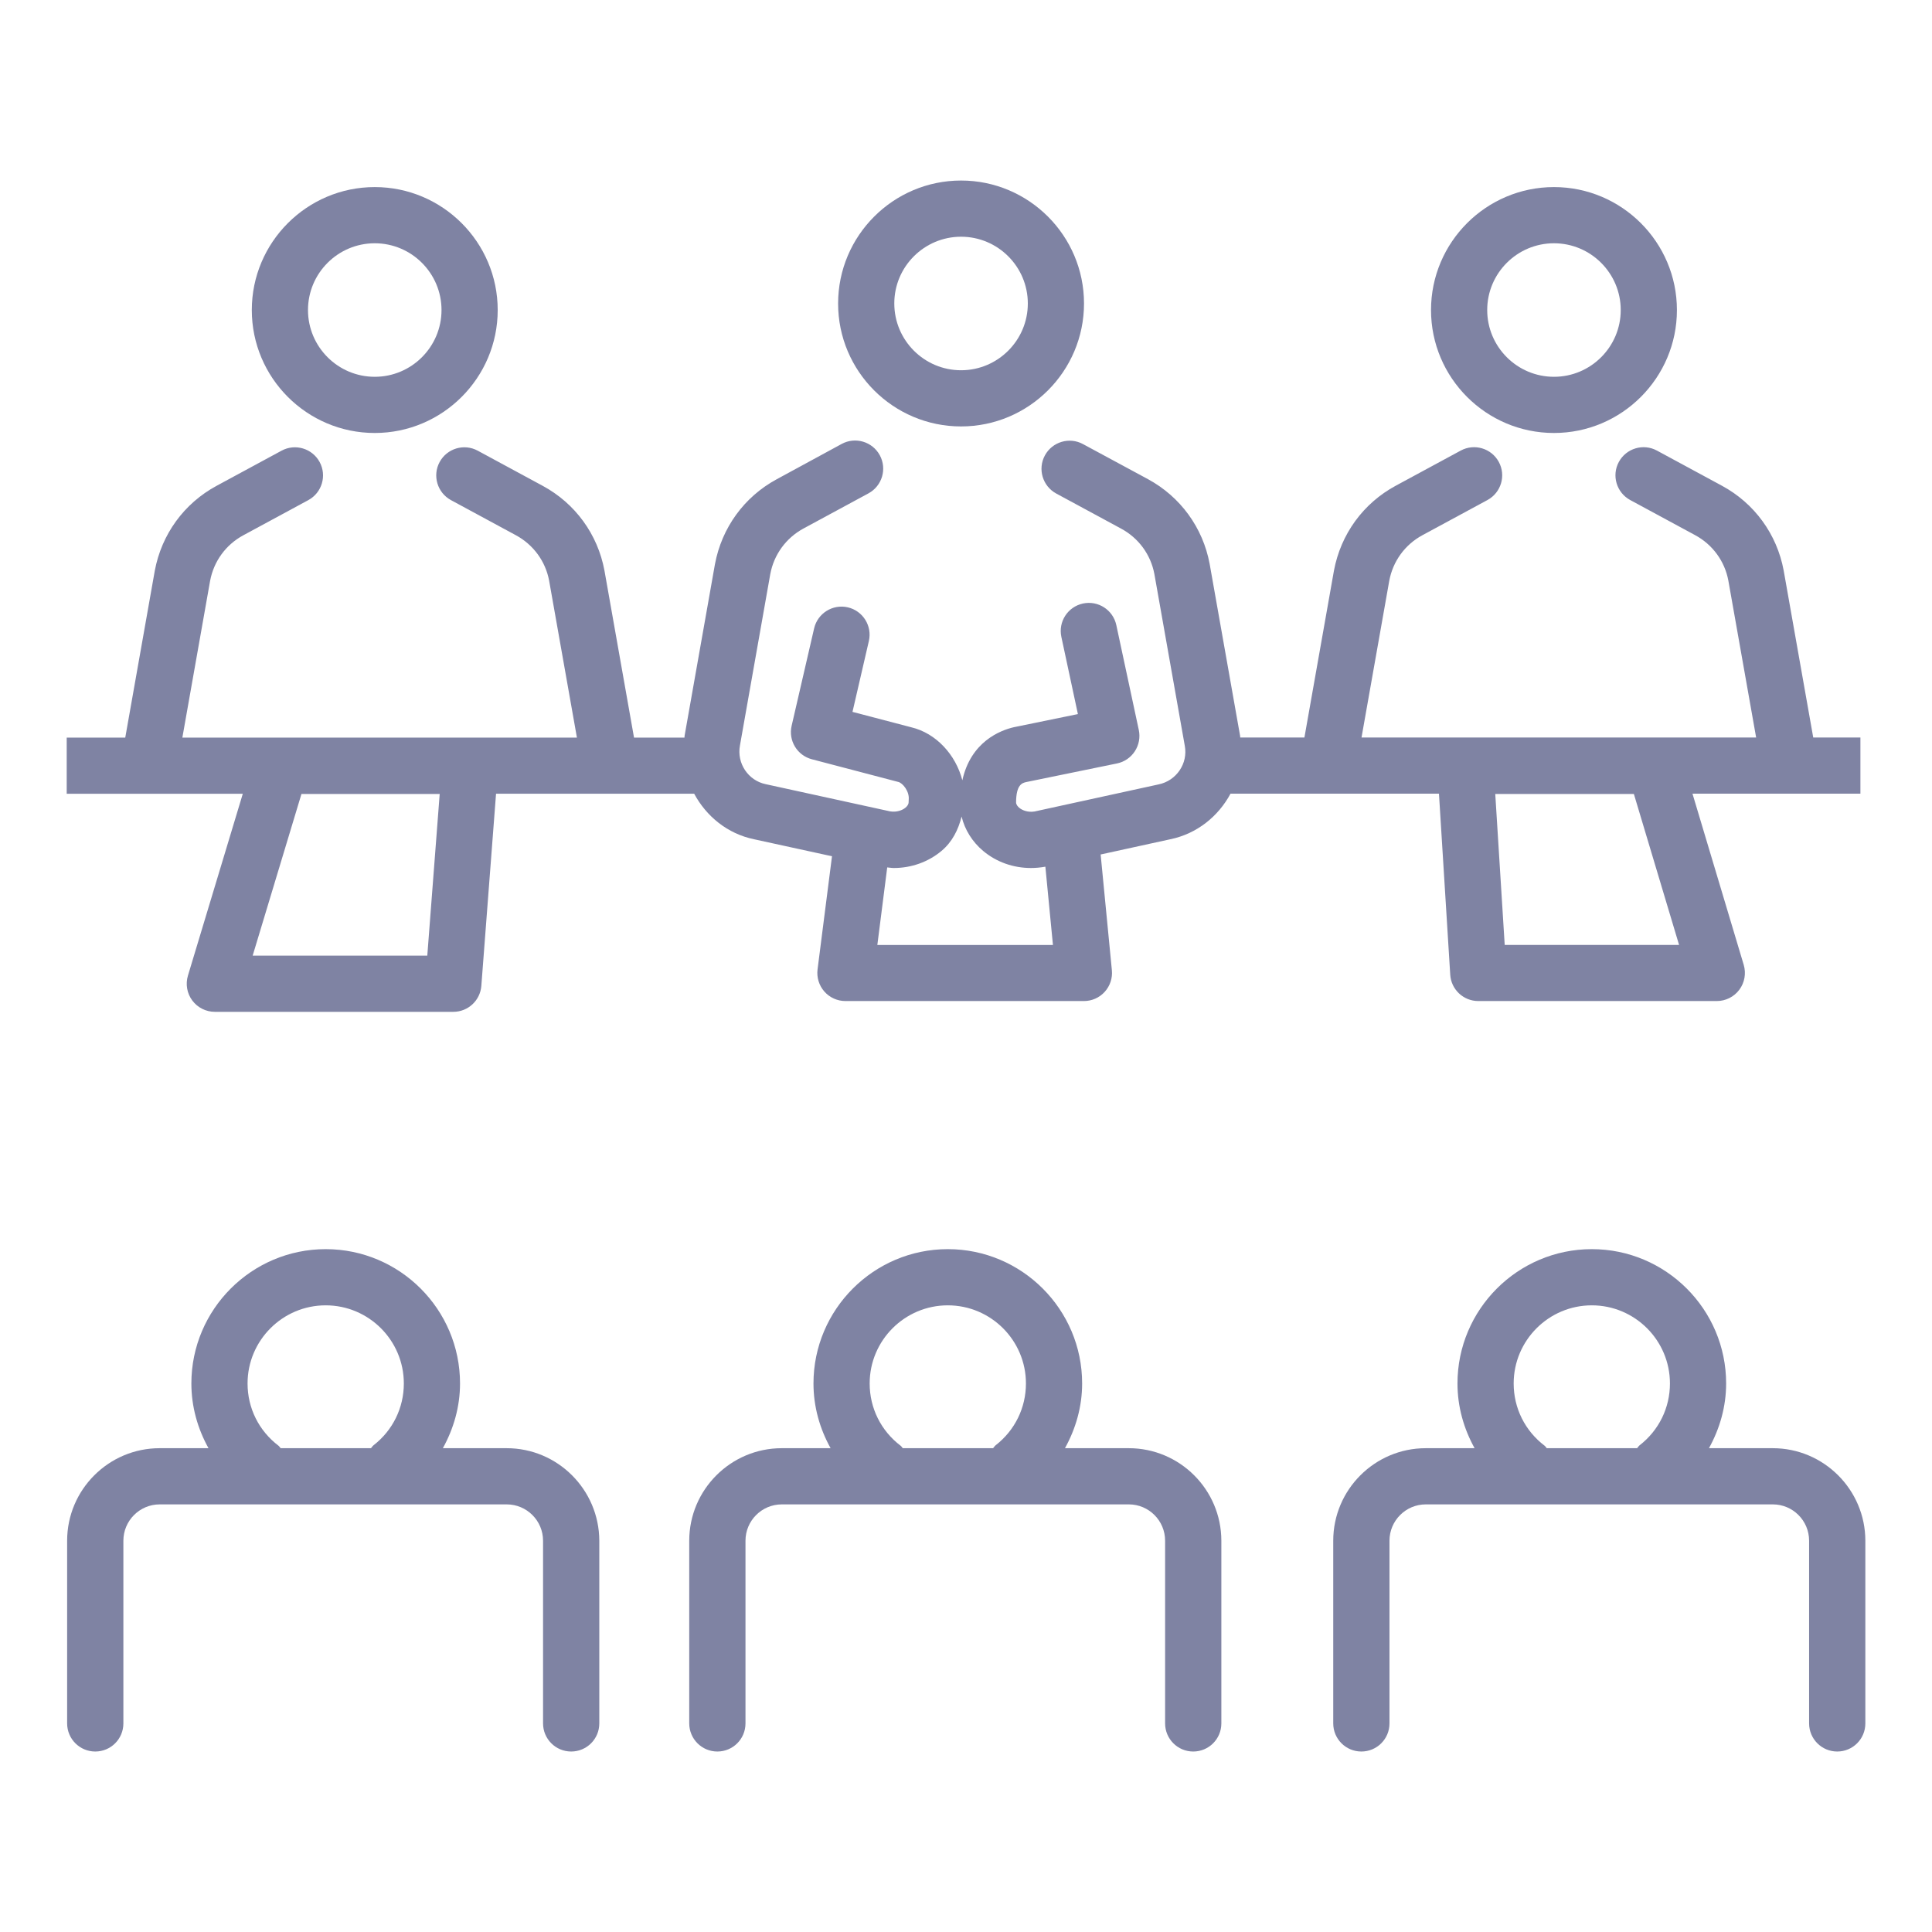
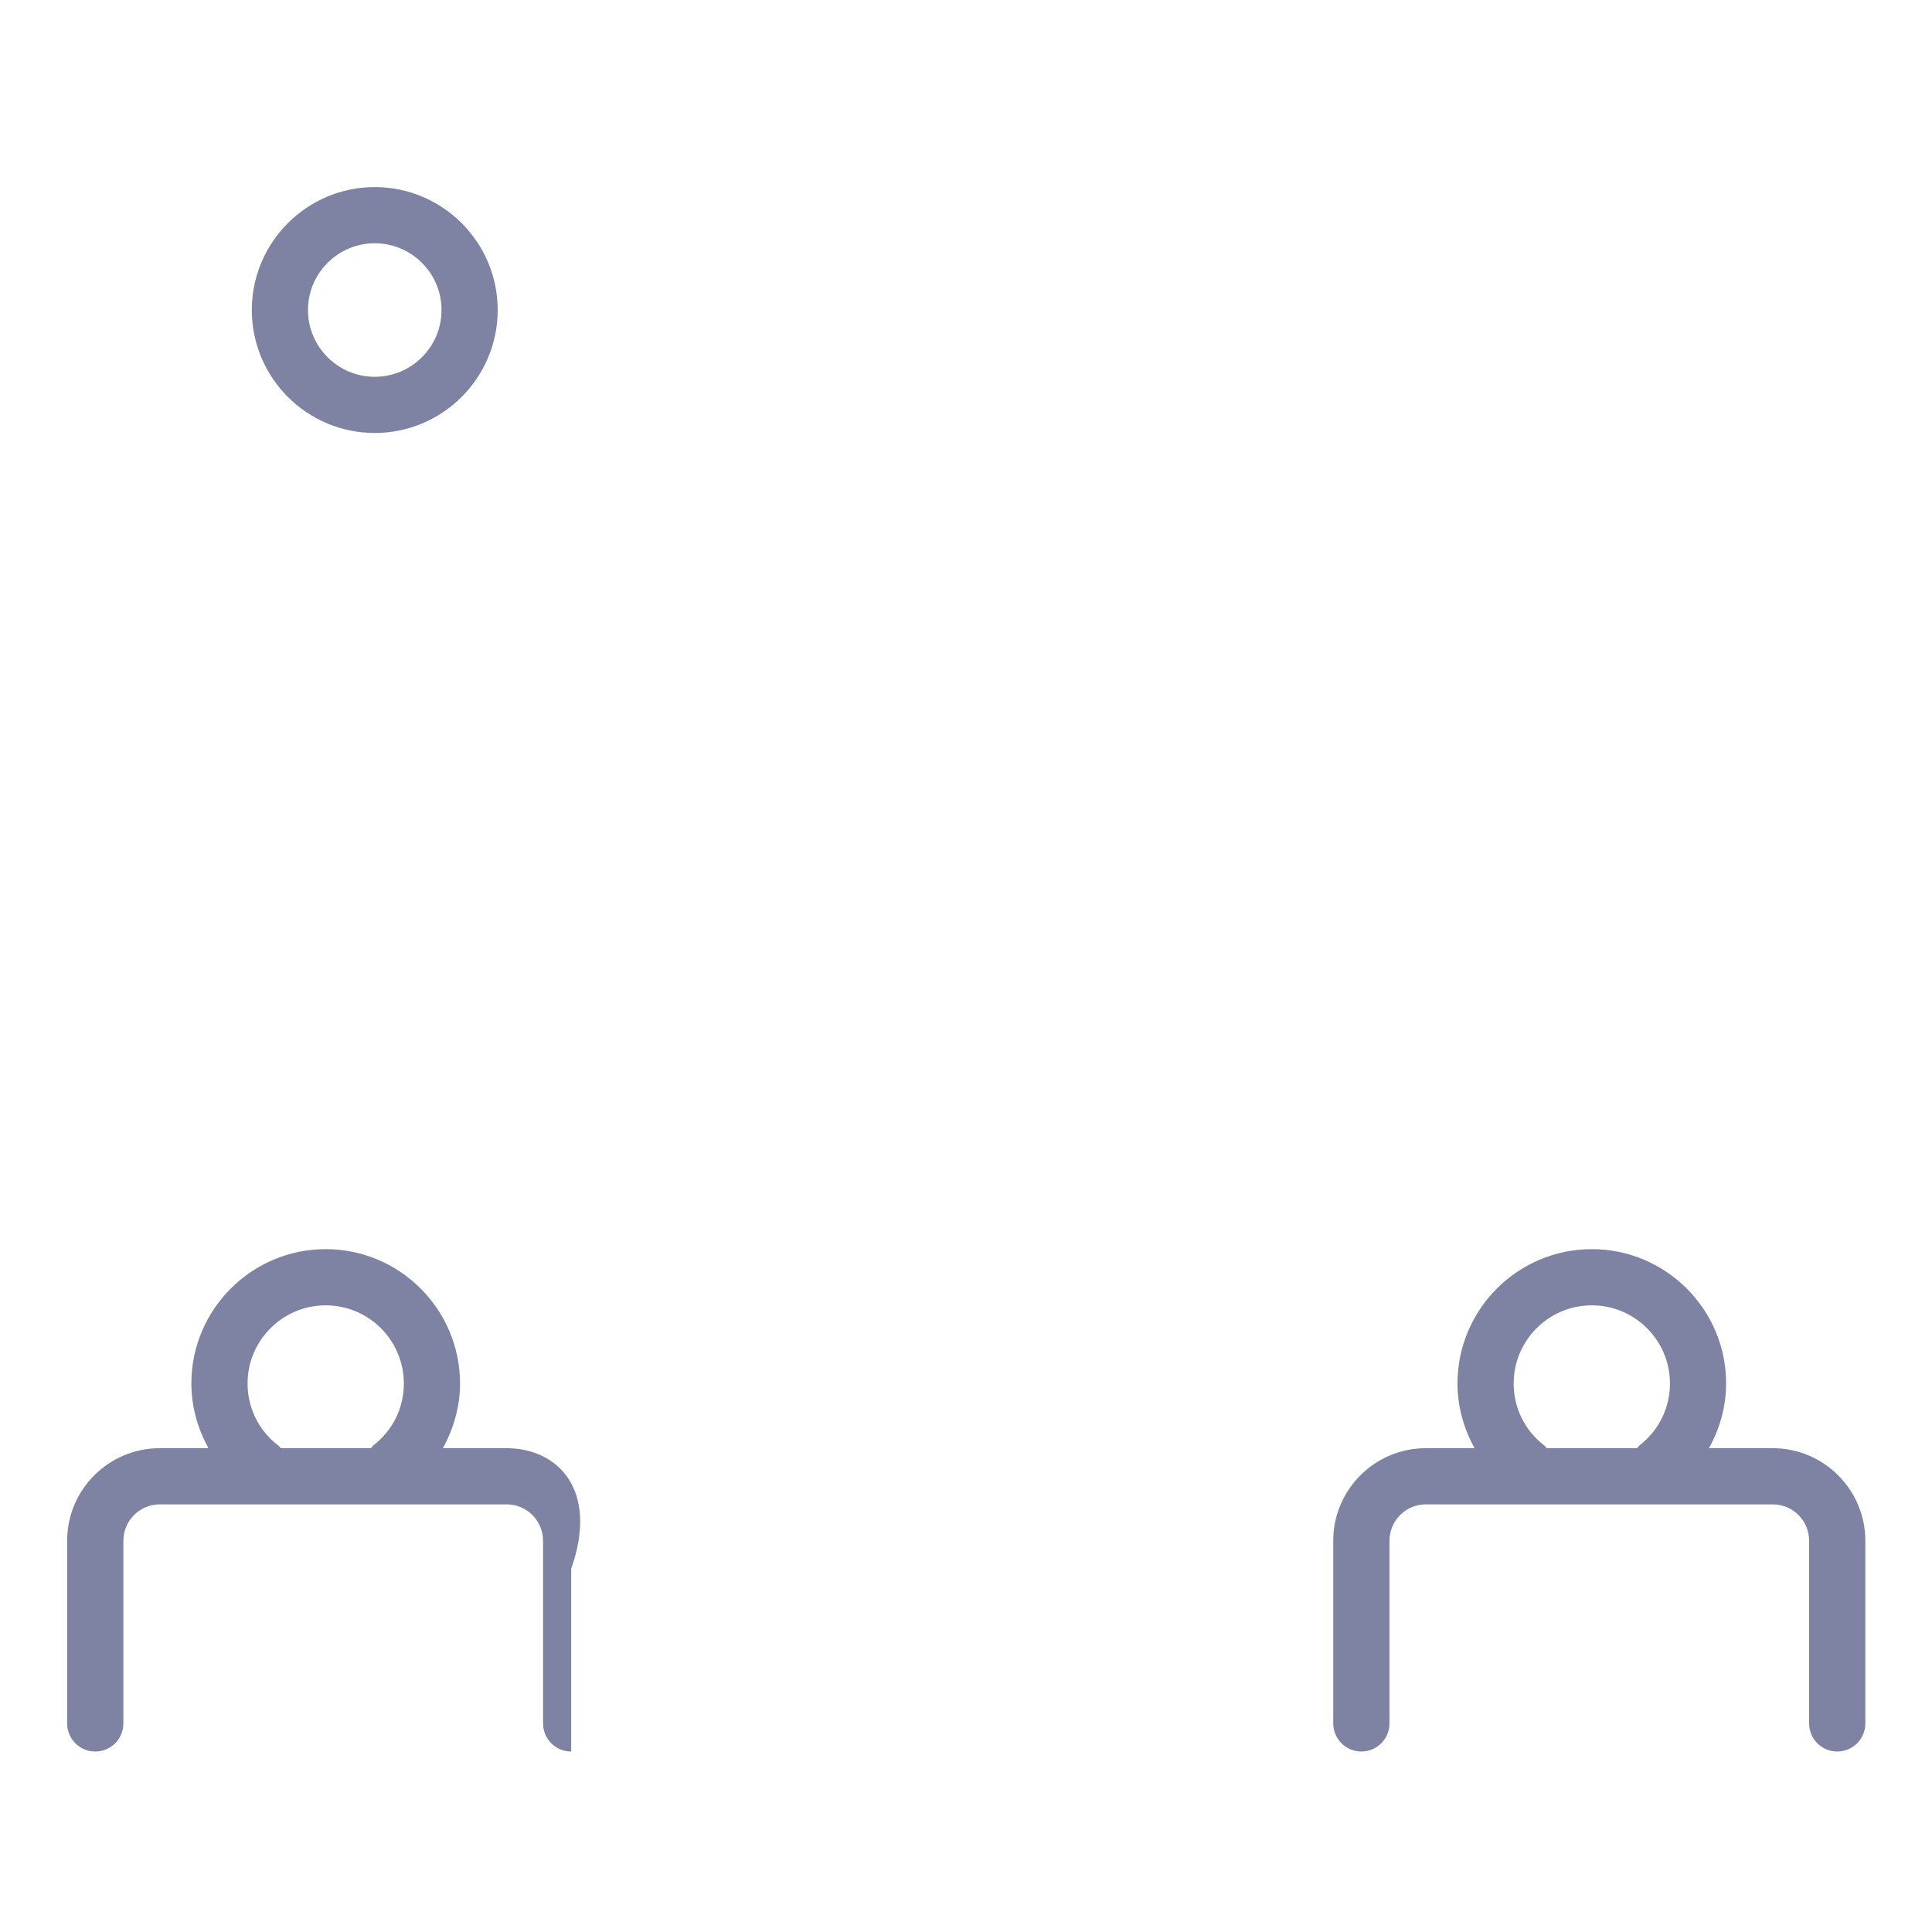
<svg xmlns="http://www.w3.org/2000/svg" version="1.1" x="0px" y="0px" viewBox="0 0 36 36" style="enable-background:new 0 0 36 36;" xml:space="preserve">
  <g id="Layer_2">
    <rect style="fill:none;" width="36" height="36" />
  </g>
  <g id="Layer_1">
-     <rect style="fill:none;" width="36" height="36" />
    <g>
-       <path style="fill:#7F83A3;" d="M28.956,8.068c1.263,0,2.291-1.028,2.291-2.291c0-1.263-1.028-2.291-2.291-2.291    s-2.291,1.028-2.291,2.291C26.665,7.041,27.693,8.068,28.956,8.068z M28.956,4.533c0.686,0,1.244,0.558,1.244,1.244    c0,0.686-0.558,1.244-1.244,1.244s-1.244-0.558-1.244-1.244C27.712,5.091,28.27,4.533,28.956,4.533z" />
      <path style="fill:#7F83A3;" d="M6.983,8.068c1.263,0,2.291-1.028,2.291-2.291c0-1.263-1.028-2.291-2.291-2.291    c-1.263,0-2.291,1.028-2.291,2.291C4.692,7.041,5.72,8.068,6.983,8.068z M6.983,4.533c0.686,0,1.244,0.558,1.244,1.244    c0,0.686-0.558,1.244-1.244,1.244c-0.686,0-1.244-0.558-1.244-1.244C5.739,5.091,6.297,4.533,6.983,4.533z" />
-       <path style="fill:#7F83A3;" d="M21.033,26.985h-1.189c0.202-0.365,0.32-0.774,0.32-1.206c0-1.38-1.123-2.503-2.503-2.503    c-1.38,0-2.503,1.123-2.503,2.503c0,0.433,0.117,0.842,0.319,1.206h-0.91c-0.95,0-1.724,0.773-1.724,1.724v3.404    c0,0.289,0.234,0.524,0.524,0.524s0.524-0.234,0.524-0.524v-3.404c0-0.373,0.303-0.677,0.677-0.677h6.466    c0.373,0,0.676,0.303,0.676,0.677v3.404c0,0.289,0.234,0.524,0.524,0.524s0.524-0.234,0.524-0.524v-3.404    C22.757,27.758,21.984,26.985,21.033,26.985z M16.783,26.94c-0.367-0.278-0.578-0.702-0.578-1.161    c0-0.803,0.653-1.456,1.456-1.456c0.803,0,1.456,0.653,1.456,1.456c0,0.454-0.206,0.873-0.565,1.152    c-0.02,0.015-0.03,0.037-0.047,0.054h-1.683C16.808,26.971,16.8,26.953,16.783,26.94z" />
-       <path style="fill:#7F83A3;" d="M9.441,26.985H8.252c0.202-0.365,0.32-0.774,0.32-1.206c0-1.38-1.123-2.503-2.503-2.503    c-1.38,0-2.503,1.123-2.503,2.503c0,0.433,0.117,0.842,0.319,1.206h-0.91c-0.95,0-1.724,0.773-1.724,1.724v3.404    c0,0.289,0.234,0.524,0.524,0.524s0.524-0.234,0.524-0.524v-3.404c0-0.373,0.303-0.677,0.677-0.677h6.466    c0.373,0,0.677,0.303,0.677,0.677v3.404c0,0.289,0.234,0.524,0.524,0.524s0.524-0.234,0.524-0.524v-3.404    C11.164,27.758,10.391,26.985,9.441,26.985z M5.191,26.94c-0.367-0.278-0.578-0.701-0.578-1.161c0-0.803,0.653-1.456,1.456-1.456    c0.803,0,1.456,0.653,1.456,1.456c0,0.454-0.206,0.874-0.565,1.152c-0.02,0.015-0.03,0.037-0.047,0.054H5.23    C5.215,26.971,5.207,26.953,5.191,26.94z" />
+       <path style="fill:#7F83A3;" d="M9.441,26.985H8.252c0.202-0.365,0.32-0.774,0.32-1.206c0-1.38-1.123-2.503-2.503-2.503    c-1.38,0-2.503,1.123-2.503,2.503c0,0.433,0.117,0.842,0.319,1.206h-0.91c-0.95,0-1.724,0.773-1.724,1.724v3.404    c0,0.289,0.234,0.524,0.524,0.524s0.524-0.234,0.524-0.524v-3.404c0-0.373,0.303-0.677,0.677-0.677h6.466    c0.373,0,0.677,0.303,0.677,0.677v3.404c0,0.289,0.234,0.524,0.524,0.524v-3.404    C11.164,27.758,10.391,26.985,9.441,26.985z M5.191,26.94c-0.367-0.278-0.578-0.701-0.578-1.161c0-0.803,0.653-1.456,1.456-1.456    c0.803,0,1.456,0.653,1.456,1.456c0,0.454-0.206,0.874-0.565,1.152c-0.02,0.015-0.03,0.037-0.047,0.054H5.23    C5.215,26.971,5.207,26.953,5.191,26.94z" />
      <path style="fill:#7F83A3;" d="M33.033,26.985h-1.189c0.202-0.365,0.32-0.774,0.32-1.206c0-1.38-1.123-2.503-2.503-2.503    c-1.38,0-2.503,1.123-2.503,2.503c0,0.433,0.117,0.842,0.319,1.206h-0.91c-0.95,0-1.724,0.773-1.724,1.724v3.404    c0,0.289,0.234,0.524,0.524,0.524s0.524-0.234,0.524-0.524v-3.404c0-0.373,0.303-0.677,0.677-0.677h6.466    c0.373,0,0.676,0.303,0.676,0.677v3.404c0,0.289,0.234,0.524,0.524,0.524s0.524-0.234,0.524-0.524v-3.404    C34.757,27.758,33.983,26.985,33.033,26.985z M28.783,26.94c-0.367-0.278-0.578-0.701-0.578-1.161    c0-0.803,0.653-1.456,1.456-1.456c0.803,0,1.456,0.653,1.456,1.456c0,0.454-0.206,0.873-0.565,1.152    c-0.02,0.015-0.03,0.037-0.047,0.054h-1.683C28.808,26.971,28.799,26.953,28.783,26.94z" />
-       <path style="fill:#7F83A3;" d="M3.502,18.179c-0.048,0.159-0.018,0.331,0.081,0.464c0.099,0.133,0.255,0.211,0.42,0.211h4.444    c0.274,0,0.501-0.211,0.522-0.484l0.274-3.58h3.692c0.226,0.42,0.62,0.746,1.115,0.848l1.453,0.317l-0.269,2.108    c-0.019,0.149,0.027,0.299,0.126,0.412c0.099,0.113,0.243,0.178,0.393,0.178h4.444c0.148,0,0.289-0.062,0.388-0.172    c0.099-0.109,0.148-0.256,0.133-0.403l-0.209-2.156l1.299-0.284c0.499-0.103,0.895-0.429,1.121-0.849h3.884l0.21,3.373    c0.017,0.276,0.246,0.491,0.523,0.491h4.444c0.165,0,0.321-0.078,0.42-0.211c0.099-0.133,0.129-0.304,0.082-0.463l-0.955-3.19    h3.129v-1.047h-0.879l-0.551-3.113c-0.126-0.676-0.545-1.251-1.15-1.578l-1.211-0.655c-0.254-0.138-0.572-0.043-0.71,0.211    c-0.138,0.254-0.043,0.572,0.211,0.71l1.211,0.655c0.326,0.176,0.551,0.486,0.618,0.845l0.518,2.925h-7.353l0.517-2.921    c0.068-0.364,0.293-0.673,0.619-0.849l1.211-0.655c0.254-0.138,0.349-0.455,0.211-0.71c-0.138-0.254-0.455-0.349-0.71-0.211    l-1.211,0.655c-0.605,0.327-1.024,0.902-1.151,1.583l-0.55,3.108H23.11c-0.002-0.011-0.001-0.022-0.003-0.033l-0.567-3.202    c-0.126-0.676-0.545-1.251-1.15-1.579L20.18,8.275c-0.254-0.138-0.572-0.043-0.71,0.211s-0.043,0.572,0.211,0.71l1.211,0.655    c0.326,0.176,0.551,0.486,0.618,0.845l0.567,3.202c0.061,0.328-0.155,0.649-0.487,0.718l-2.313,0.505    c-0.125,0.02-0.229-0.022-0.285-0.069c-0.027-0.023-0.059-0.059-0.059-0.101c0.002-0.328,0.112-0.361,0.188-0.378l1.692-0.347    c0.137-0.028,0.257-0.11,0.333-0.227c0.076-0.117,0.103-0.259,0.074-0.396l-0.419-1.955c-0.061-0.283-0.339-0.463-0.622-0.402    c-0.283,0.061-0.463,0.339-0.402,0.622l0.308,1.438l-1.18,0.242c-0.004,0.001-0.008,0.002-0.011,0.002    c-0.258,0.059-0.804,0.272-0.962,0.99c-0.122-0.474-0.486-0.877-0.952-0.988l-1.095-0.287l0.305-1.32    c0.065-0.282-0.111-0.563-0.392-0.628s-0.563,0.111-0.628,0.392l-0.419,1.815c-0.064,0.276,0.103,0.552,0.377,0.624l1.593,0.418    c0.005,0.001,0.011,0.003,0.016,0.004c0.086,0.02,0.21,0.178,0.196,0.328c-0.002,0.016-0.002,0.033-0.002,0.049    c0,0.045-0.032,0.081-0.059,0.103c-0.056,0.047-0.16,0.089-0.285,0.069l-2.319-0.507c-0.326-0.067-0.542-0.389-0.48-0.721    l0.565-3.193c0.068-0.364,0.293-0.673,0.619-0.85l1.211-0.655c0.254-0.138,0.349-0.455,0.211-0.71    c-0.138-0.254-0.455-0.349-0.71-0.211L14.473,8.93c-0.605,0.327-1.024,0.903-1.151,1.583l-0.565,3.193    c-0.002,0.013-0.001,0.025-0.003,0.038h-0.94l-0.551-3.113c-0.126-0.676-0.545-1.251-1.15-1.578L8.902,8.398    C8.647,8.26,8.33,8.355,8.192,8.609c-0.138,0.254-0.043,0.572,0.211,0.71l1.211,0.655c0.325,0.176,0.551,0.486,0.618,0.845    l0.518,2.925H3.398l0.517-2.921c0.068-0.364,0.293-0.673,0.619-0.849l1.211-0.655c0.254-0.138,0.349-0.455,0.211-0.71    C5.818,8.355,5.5,8.26,5.246,8.398L4.035,9.053C3.43,9.38,3.011,9.955,2.884,10.636l-0.55,3.108H1.243v1.047h3.281L3.502,18.179z     M7.962,17.807H4.708l0.909-3.012h2.576L7.962,17.807z M28.038,17.607l-0.176-2.812h2.583l0.842,2.812H28.038z M16.654,16.174    c0.327,0,0.641-0.111,0.889-0.318c0.202-0.169,0.315-0.398,0.375-0.641c0.059,0.245,0.198,0.47,0.402,0.641    c0.248,0.208,0.563,0.318,0.89,0.318c0.086,0,0.173-0.008,0.26-0.023c0.003-0.001,0.006-0.001,0.009-0.002l0.141,1.459h-3.272    l0.184-1.445C16.573,16.166,16.614,16.174,16.654,16.174z" />
-       <path style="fill:#7F83A3;" d="M17.908,7.946c1.263,0,2.291-1.028,2.291-2.291c0-1.263-1.028-2.291-2.291-2.291    s-2.291,1.028-2.291,2.291C15.616,6.918,16.644,7.946,17.908,7.946z M17.908,4.411c0.686,0,1.244,0.558,1.244,1.244    c0,0.686-0.558,1.244-1.244,1.244s-1.244-0.558-1.244-1.244C16.663,4.969,17.222,4.411,17.908,4.411z" />
    </g>
  </g>
</svg>